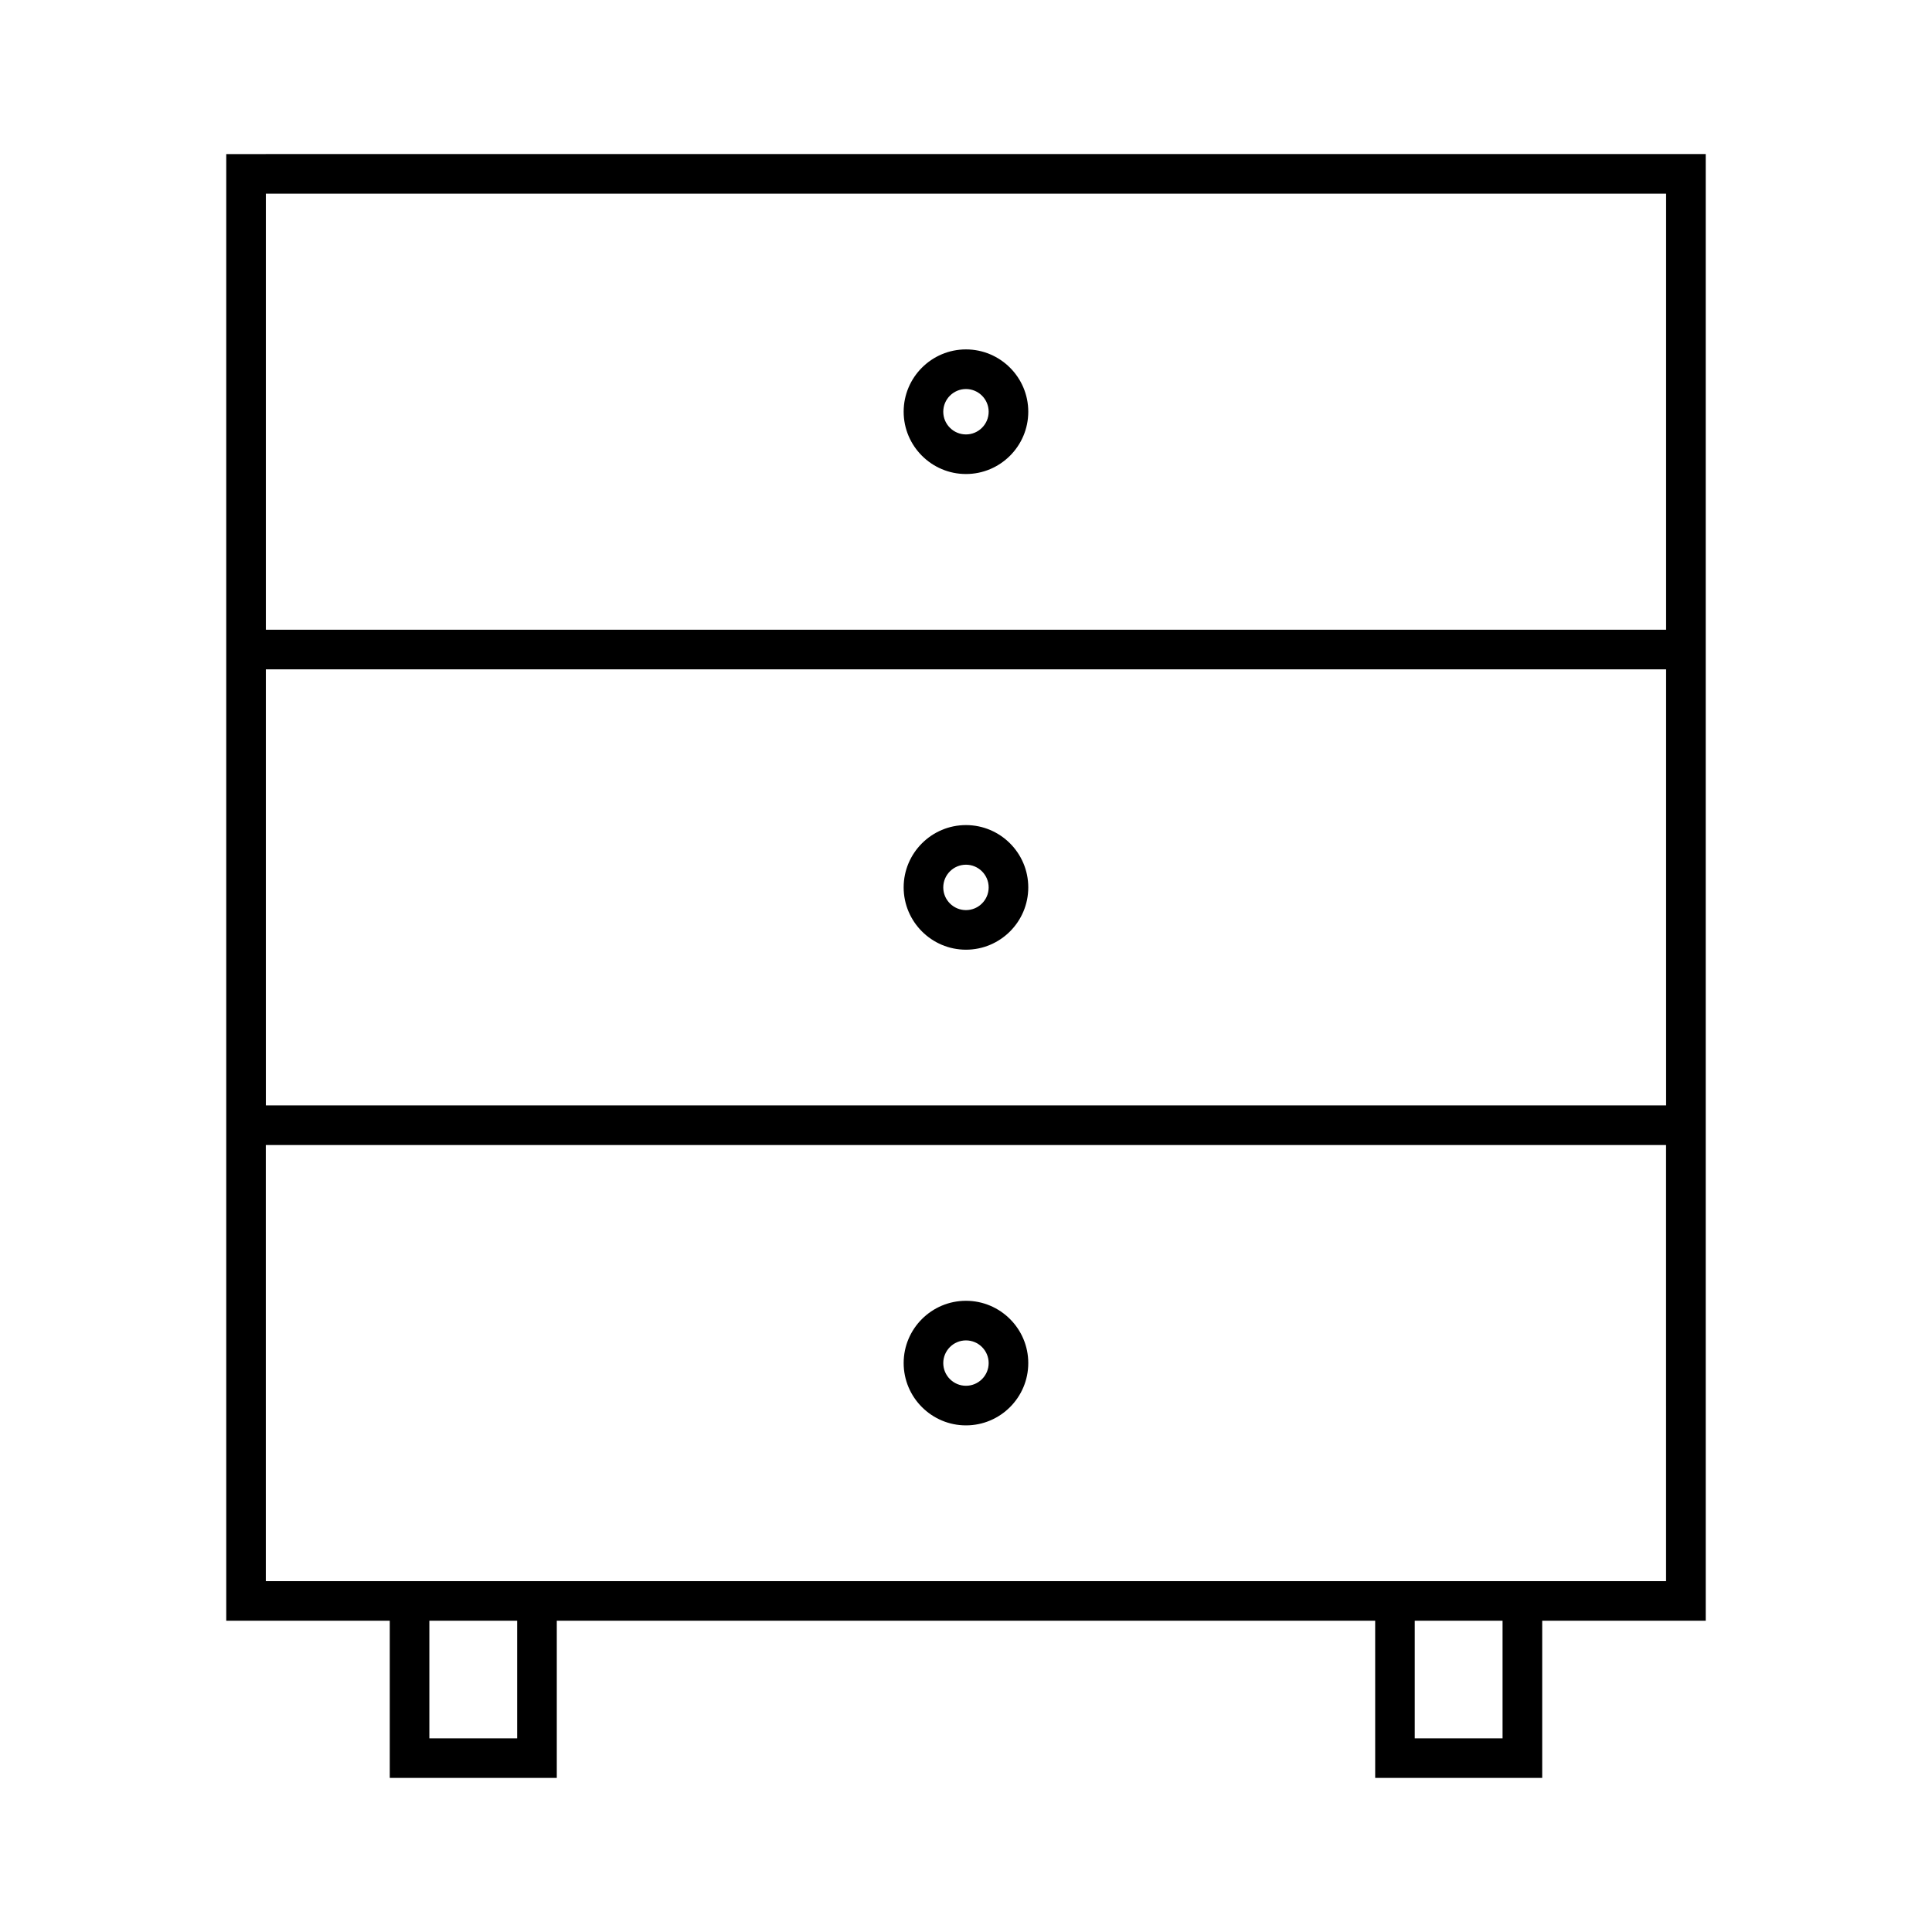
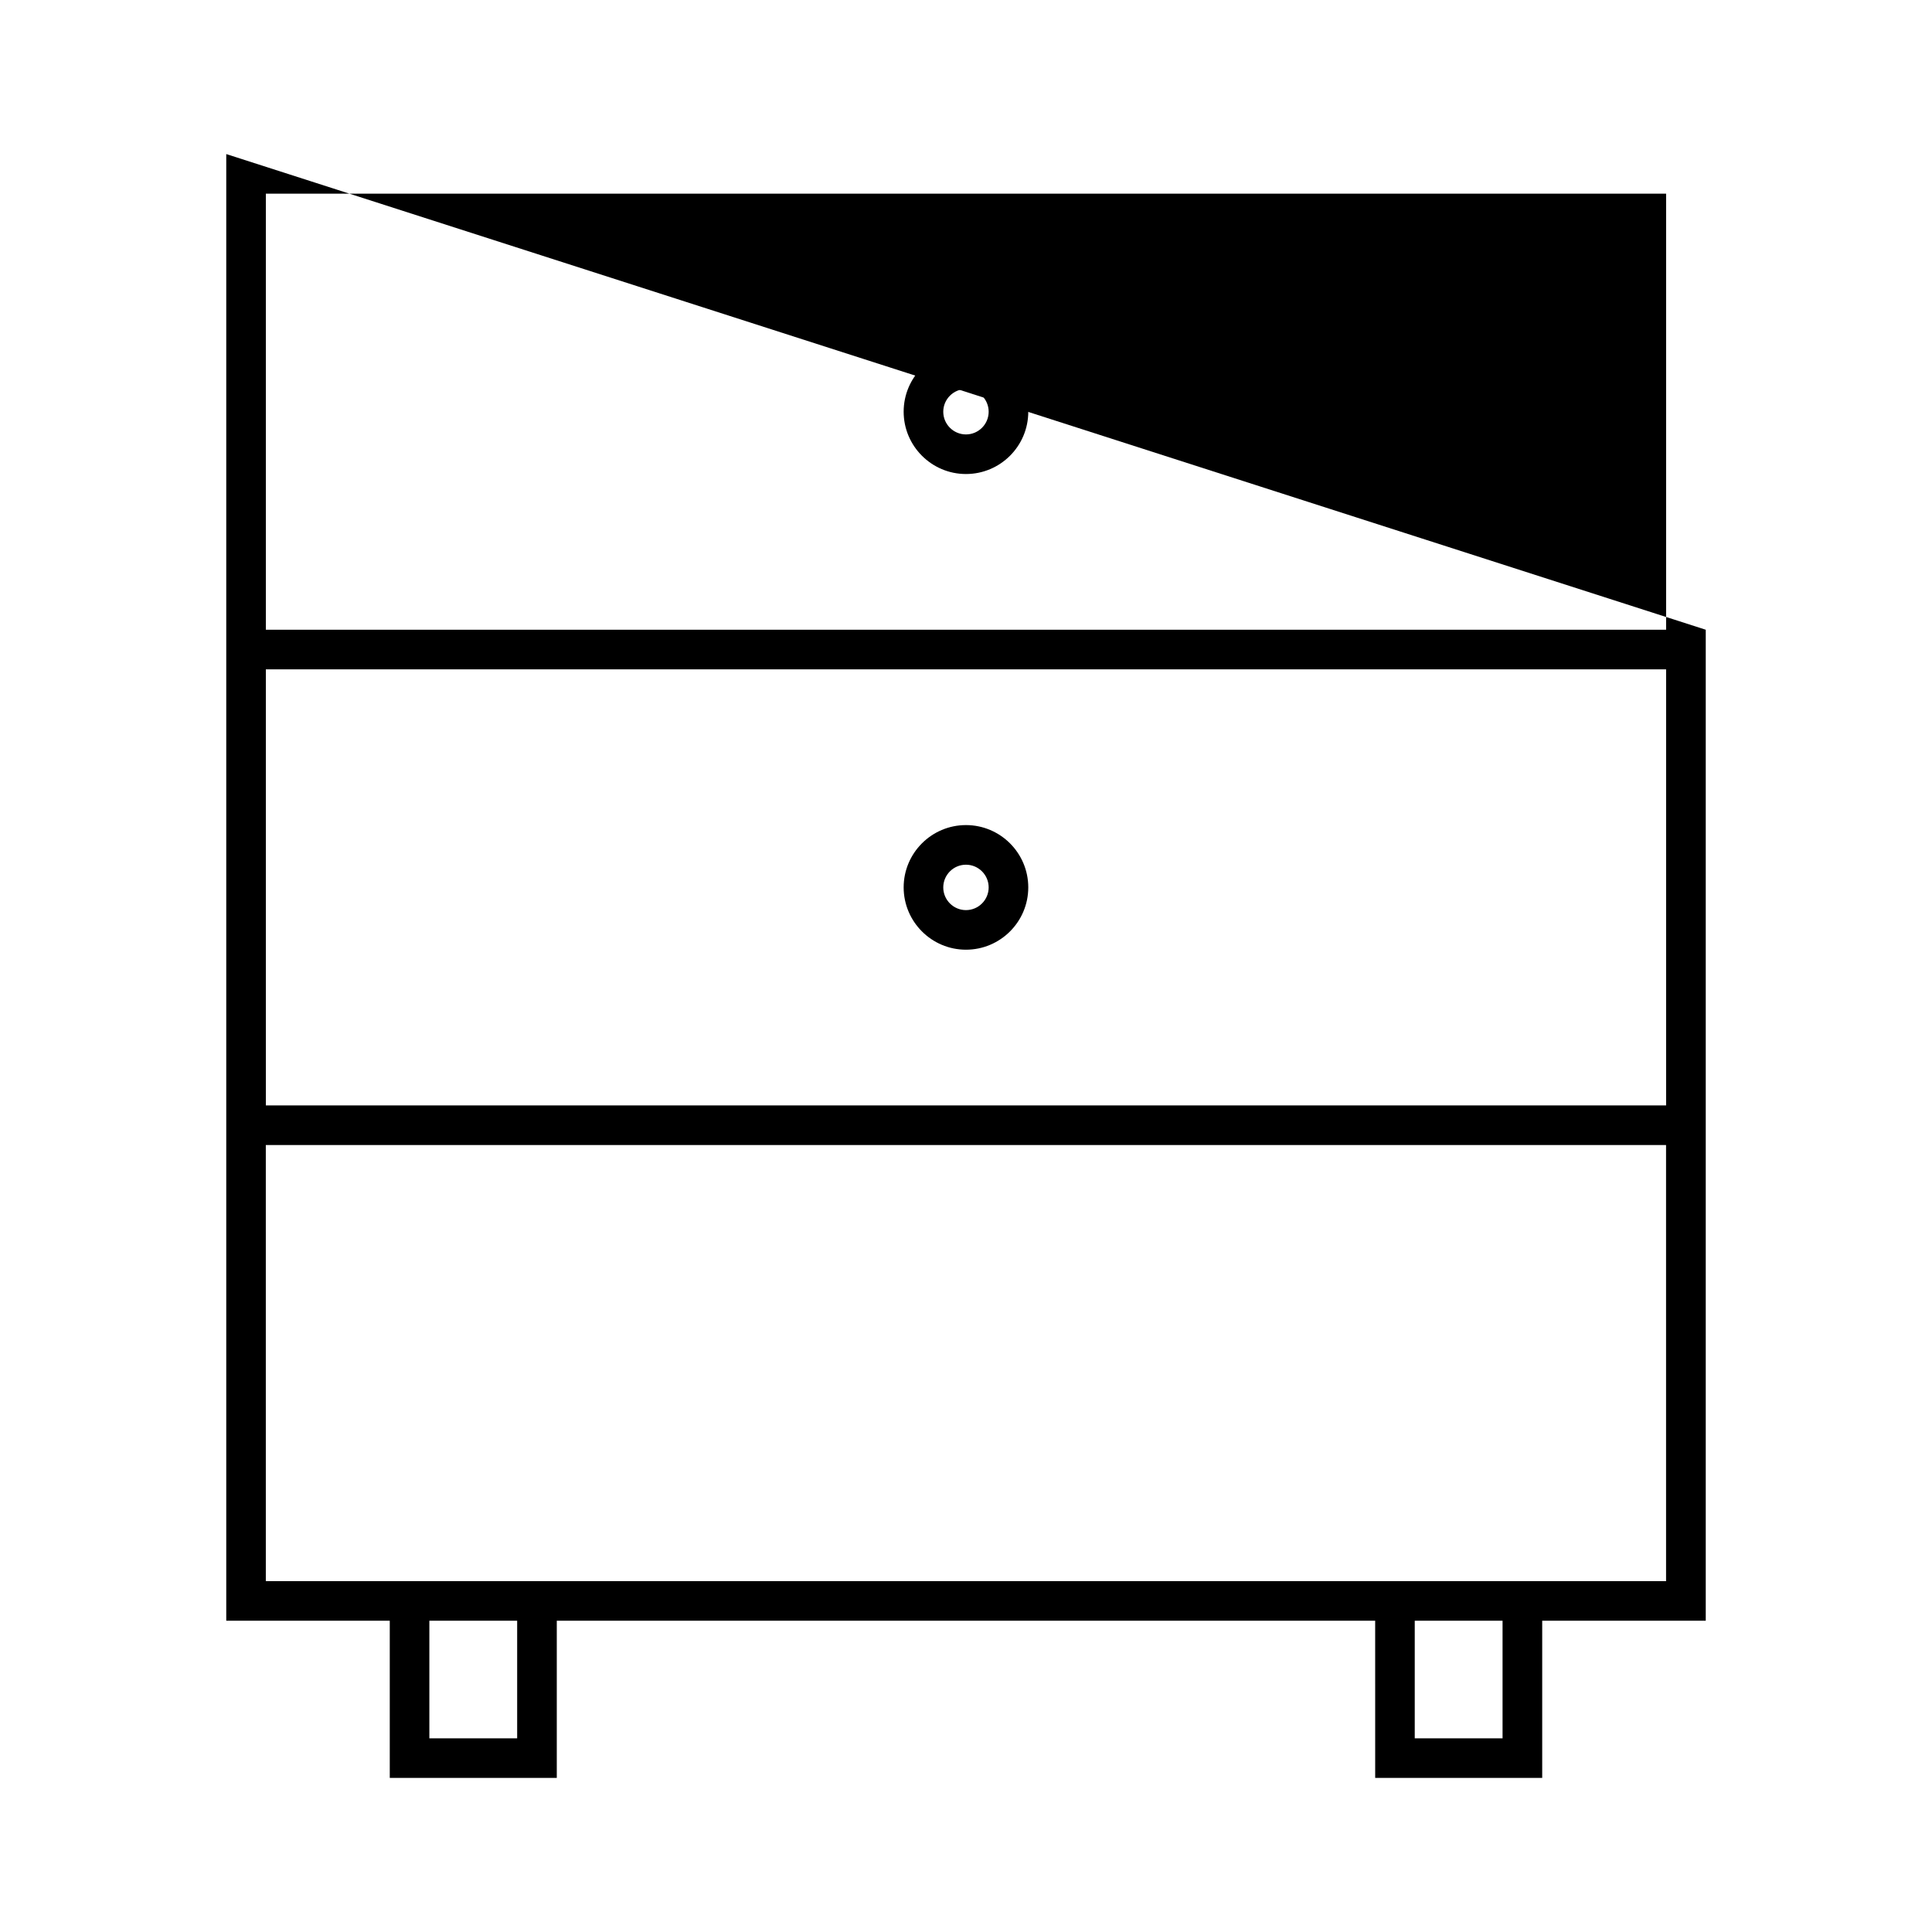
<svg xmlns="http://www.w3.org/2000/svg" fill="#000000" width="800px" height="800px" version="1.1" viewBox="144 144 512 512">
  <g>
-     <path d="m203.96 184.83v388.68h43.332v41.656h44.262v-41.66h216.88l0.004 41.66h44.262v-41.66h43.34l-0.004-126.06v-262.62zm77.094 419.84h-23.27v-31.164h23.27zm261.14 0h-23.27v-31.164h23.27zm43.332-41.652h-371.08l-0.004-115.57h371.08zm0-126.07h-371.07v-115.56h371.08v115.56zm0-126.06h-371.07v-115.57h371.08v115.57z" />
+     <path d="m203.96 184.83v388.68h43.332v41.656h44.262v-41.66h216.88l0.004 41.66h44.262v-41.66h43.34v-262.62zm77.094 419.84h-23.27v-31.164h23.27zm261.14 0h-23.27v-31.164h23.27zm43.332-41.652h-371.08l-0.004-115.57h371.08zm0-126.07h-371.07v-115.56h371.08v115.56zm0-126.06h-371.07v-115.57h371.08v115.57z" />
    <path d="m399.99 269.62c9.105 0 16.512-7.41 16.512-16.512 0-9.102-7.406-16.512-16.512-16.512-9.102 0-16.512 7.406-16.512 16.512 0.004 9.105 7.414 16.512 16.512 16.512zm0-22.523c3.316 0 6.016 2.699 6.016 6.016s-2.703 6.016-6.016 6.016-6.016-2.703-6.016-6.016c0.004-3.312 2.699-6.016 6.016-6.016z" />
    <path d="m399.99 395.68c9.105 0 16.512-7.406 16.512-16.512s-7.406-16.512-16.512-16.512c-9.102 0-16.512 7.406-16.512 16.512 0.008 9.105 7.414 16.512 16.512 16.512zm0-22.523c3.316 0 6.016 2.699 6.016 6.016s-2.703 6.016-6.016 6.016-6.016-2.699-6.016-6.016c0.008-3.324 2.699-6.016 6.016-6.016z" />
-     <path d="m399.99 521.74c9.105 0 16.512-7.398 16.512-16.512 0-9.102-7.406-16.504-16.512-16.504-9.102 0-16.512 7.398-16.512 16.504 0.008 9.109 7.414 16.512 16.512 16.512zm0-22.52c3.316 0 6.016 2.699 6.016 6.008 0 3.32-2.703 6.016-6.016 6.016s-6.016-2.699-6.016-6.016c0.008-3.312 2.699-6.008 6.016-6.008z" />
  </g>
</svg>